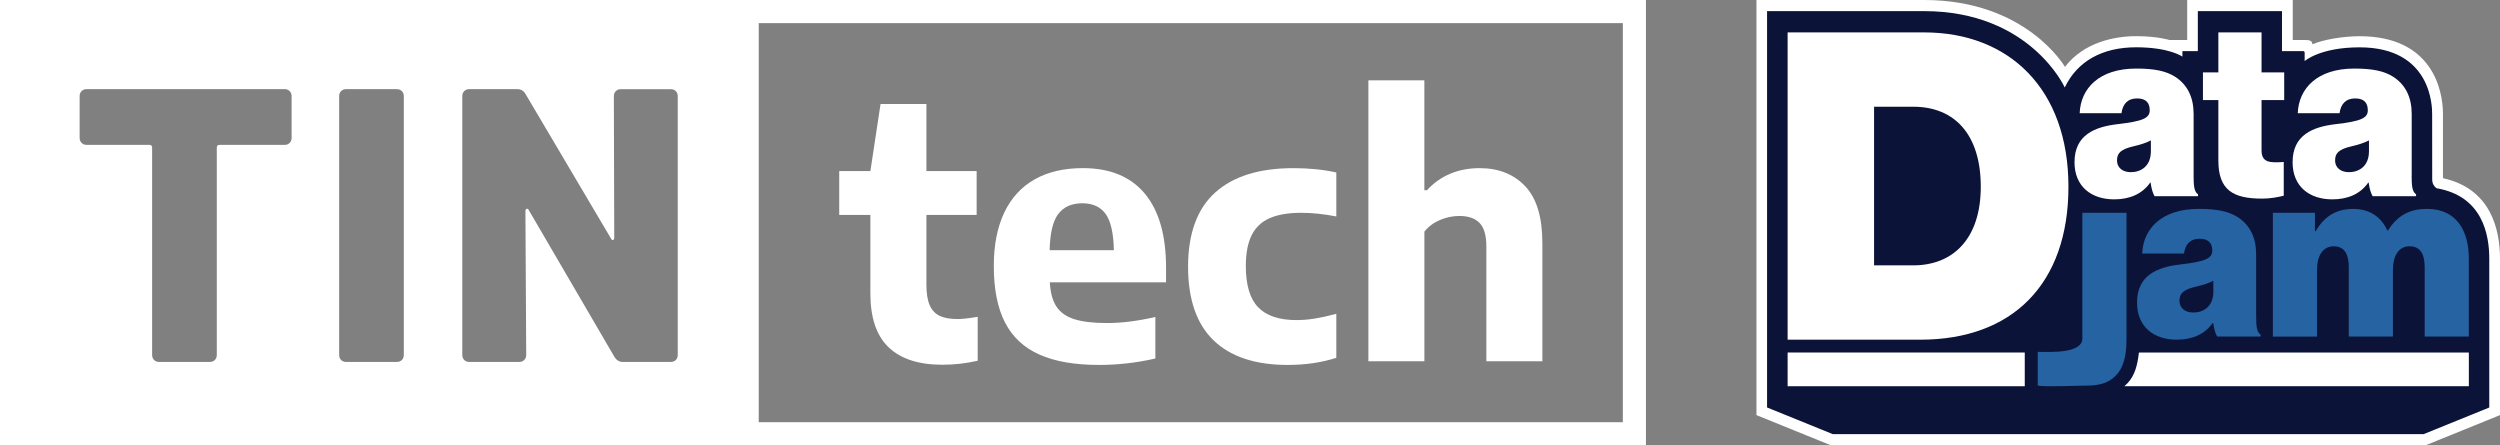
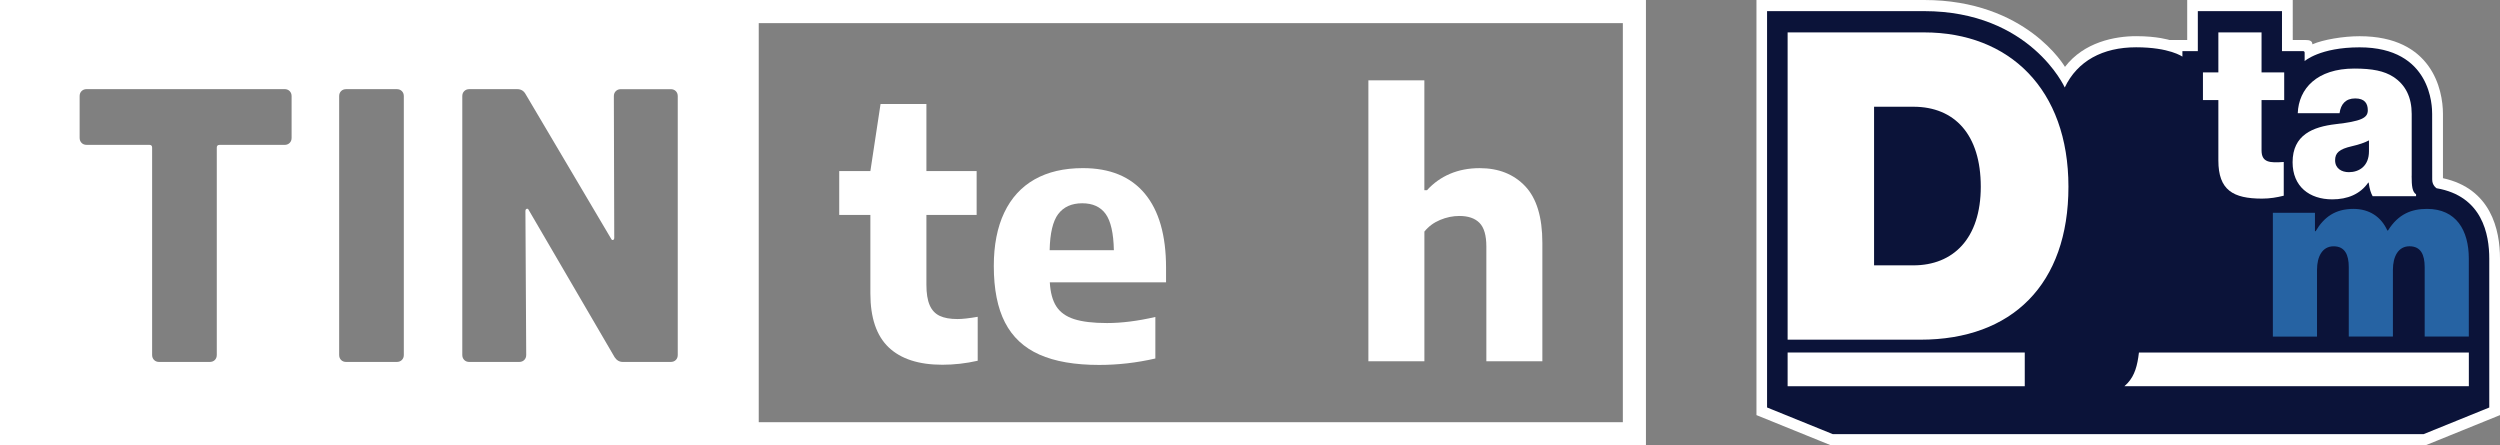
<svg xmlns="http://www.w3.org/2000/svg" id="Layer_2" data-name="Layer 2" viewBox="0 0 943.67 168.08">
  <rect x="0" y="0" width="943.67" height="168.08" fill="#808080" stroke="none" />
  <defs>
    <style>
      .cls-1 {
        fill: #fff;
      }

      .cls-2 {
        fill: #0b1339;
      }

      .cls-3 {
        fill: #2663a3;
      }
    </style>
  </defs>
  <g id="Layer_1-2" data-name="Layer 1">
    <g>
      <g id="uuid-d4470c77-75b5-4a7e-897a-d8b4a9644544" data-name="Layer 1-2">
        <g>
          <path class="cls-1" d="M663.01,0v156.69l28.08,11.39h224.5l28.08-11.39v-59.06c0-10.95-3.41-26.41-21.53-30.37v-24.26c0-9.13-4.14-29.33-31.46-29.33-6.15,0-13.73,1.27-17.83,3.06h0c0-1.4-1.24-1.62-2.46-1.62h-4.95V0h-39.84v15.11h-6.66s-4.54-1.46-12.59-1.46-19.72,2.23-26.89,11.6c0,0-14.55-25.25-53.16-25.25,0,0-63.29,0-63.29,0Z" />
          <path class="cls-2" d="M667.04,153.82l24.8,10.06h222.98l24.8-10.06v-56.19c0-9.08-2.55-23.6-19.88-26.57,0,0-1.66-.99-1.66-3.27s-.02-22.11-.02-24.79-.18-25.13-27.4-25.13c-14.96,0-20.73,5.19-20.73,5.19v-3.21c0-.3-.23-.55-.52-.55h-8.03V4.2h-31.77v15.11h-5.82v2.07s-4.85-3.53-17.48-3.53-22.17,5.17-26.93,15.17c0,0-13.02-28.82-53.12-28.82h-59.25v149.62h0Z" />
-           <path class="cls-3" d="M769.18,145.55v-12.73c5.2.09,16.84.55,16.84-5.04v-47.46h16.66v48.1c0,6.96-1.59,10.72-3.88,13.19-2.73,2.93-6.35,3.94-11.02,3.94-2.82,0-16.05.55-18.6,0h0Z" />
-           <path class="cls-3" d="M835.39,121.9h-.17c-3,4.3-7.76,6.32-13.58,6.32-8.64,0-14.98-4.85-14.98-14.01,0-10.35,7.67-13.37,16.31-14.38,9.52-1.1,12.08-2.29,12.08-5.22,0-2.56-1.14-4.49-4.76-4.49s-5.46,2.2-5.9,5.58h-15.78c.35-9.25,7.23-16.85,21.33-16.85,6.88,0,11.28.92,14.72,3.11,4.67,3.02,6.96,7.79,6.96,14.01v23.36c0,3.94.26,6.05,1.67,6.96v.73h-16.39c-.62-1.1-1.14-2.56-1.5-5.13h0ZM835.47,110.09v-4.12c-1.59.83-3.62,1.56-6.43,2.2-4.85,1.1-6.35,2.56-6.35,5.31,0,3.11,2.47,4.49,5.2,4.49,3.88,0,7.58-2.29,7.58-7.88h0Z" />
          <path class="cls-3" d="M857.95,80.32h15.87v6.96h.26c3.17-5.4,7.49-8.43,14.28-8.43,5.99,0,10.49,3.02,12.78,8.15h.26c3.88-6.23,8.9-8.15,14.72-8.15,11.02,0,15.78,8.06,15.78,18.78v29.4h-16.66v-26.19c0-4.76-1.5-7.88-5.73-7.88s-6.26,3.85-6.26,8.89v25.19h-16.66v-26.19c0-4.76-1.5-7.88-5.73-7.88s-6.26,3.85-6.26,8.89v25.19h-16.66v-46.71h0Z" />
          <g>
-             <path class="cls-1" d="M828.02,66.36v-23.36c0-6.23-2.29-10.99-6.96-14.01-3.44-2.2-7.85-3.11-14.72-3.11-14.1,0-20.98,7.6-21.33,16.85h15.78c.44-3.39,2.29-5.58,5.9-5.58s4.76,1.93,4.76,4.49c0,2.93-2.56,4.12-12.08,5.22-8.64,1.01-16.31,4.03-16.31,14.38,0,9.16,6.35,14.01,14.98,14.01,5.82,0,10.58-2.01,13.58-6.32h.17c.35,2.56.88,4.03,1.5,5.13h16.39v-.73c-1.41-.91-1.67-3.02-1.67-6.96h0ZM811.89,57.11c0,5.58-3.7,7.88-7.58,7.88-2.73,0-5.2-1.38-5.2-4.49,0-2.75,1.5-4.21,6.35-5.31,2.82-.64,4.85-1.38,6.43-2.2v4.12h0Z" />
            <path class="cls-1" d="M853.67,12.23h-16.31v15.11h-5.82v10.44h5.82v22.81c0,11.17,5.55,14.38,16.48,14.38,3,0,5.64-.46,8.2-1.1v-12.73c-5.2.37-8.38.28-8.38-4.4v-18.96h8.55v-10.44h-8.55v-15.11h0Z" />
            <path class="cls-1" d="M910.34,66.36v-23.36c0-6.23-2.29-10.99-6.96-14.01-3.44-2.2-7.85-3.11-14.72-3.11-14.1,0-20.98,7.6-21.33,16.85h15.78c.44-3.39,2.29-5.58,5.9-5.58s4.76,1.93,4.76,4.49c0,2.93-2.56,4.12-12.08,5.22-8.64,1.01-16.31,4.03-16.31,14.38,0,9.16,6.35,14.01,14.98,14.01,5.82,0,10.58-2.01,13.57-6.32h.17c.35,2.56.88,4.03,1.5,5.13h16.39v-.73c-1.41-.91-1.67-3.02-1.67-6.96h0ZM894.21,57.11c0,5.58-3.7,7.88-7.58,7.88-2.73,0-5.2-1.38-5.2-4.49,0-2.75,1.5-4.21,6.35-5.31,2.82-.64,4.85-1.38,6.43-2.2v4.12h0Z" />
          </g>
          <path class="cls-1" d="M674.77,12.23h51.52c32.16,0,54.48,21.42,54.48,58.24s-21.23,57.75-55.89,57.75h-50.11V12.23ZM722.23,100.16c14.99,0,25.45-10.06,25.45-29.69s-9.83-30.18-25.45-30.18h-14.83v59.86h14.83Z" />
          <rect class="cls-1" x="674.77" y="133.06" width="89.51" height="12.73" />
          <path class="cls-1" d="M931.9,133.06h-124.52c-.57,4.94-1.6,8.67-4.26,11.54-.4.43-.81.83-1.23,1.19h130.02v-12.73Z" />
        </g>
      </g>
      <g id="uuid-4c81c795-9fc6-448f-a3ef-3242878c4dbd" data-name="Layer 1-2">
        <g>
          <path class="cls-1" d="M621.29,0H0v168.08h621.29V0ZM110.07,52.04c0,.79-.24,1.42-.74,1.91-.49.49-1.13.74-1.91.74h-24.56c-.69,0-1.03.34-1.03,1.03v78.25c0,.78-.24,1.42-.73,1.91-.49.49-1.13.74-1.91.74h-19.12c-.79,0-1.42-.24-1.91-.74-.49-.49-.74-1.13-.74-1.91V55.71c0-.69-.34-1.03-1.03-1.03h-23.68c-.79,0-1.42-.24-1.91-.74-.49-.49-.74-1.13-.74-1.91v-15.74c0-.78.24-1.42.74-1.91.49-.49,1.12-.74,1.91-.74h74.71c.79,0,1.42.25,1.91.74.49.49.74,1.13.74,1.91v15.74h0ZM152.43,133.97c0,.78-.25,1.42-.74,1.91s-1.13.74-1.91.74h-19.12c-.78,0-1.42-.24-1.91-.74-.49-.49-.73-1.13-.73-1.91V36.3c0-.78.24-1.42.73-1.91.49-.49,1.13-.74,1.91-.74h19.12c.78,0,1.42.25,1.91.74s.74,1.13.74,1.91v97.66h0ZM255.83,133.97c0,.78-.24,1.42-.73,1.91-.49.49-1.13.74-1.91.74h-18.09c-1.28,0-2.3-.59-3.09-1.77l-32.36-55.45c-.2-.49-.47-.69-.81-.59-.34.1-.51.39-.51.88l.3,54.28c0,.78-.25,1.42-.74,1.91s-1.13.74-1.91.74h-18.83c-.79,0-1.42-.24-1.91-.74-.49-.49-.74-1.13-.74-1.91V36.3c0-.78.24-1.42.74-1.91.49-.49,1.12-.74,1.91-.74h18.09c1.37,0,2.4.59,3.09,1.77l32.36,54.72c.19.39.44.54.73.44.3-.1.44-.39.44-.88l-.15-53.39c0-.78.24-1.42.74-1.91.49-.49,1.13-.74,1.91-.74h18.83c.78,0,1.42.25,1.91.74s.73,1.13.73,1.91v97.66h0ZM286.4,159.36V8.72h326.17v150.64h-326.17Z" />
          <path class="cls-1" d="M369.05,119.57v16.6c-4.45,1.01-8.9,1.51-13.35,1.51-8.9,0-15.65-2.19-20.25-6.56-4.6-4.38-6.91-11.16-6.91-20.34v-29.66h-11.76v-16.54h11.76l3.84-25.33h17.31v25.33h18.96v16.54h-18.96v26.38c0,3.24.41,5.8,1.23,7.68.81,1.88,2.07,3.23,3.77,4.04,1.69.81,3.95,1.21,6.77,1.21,1.85,0,4.38-.29,7.6-.85h0Z" />
          <path class="cls-1" d="M440.14,106.58h-43.87c.22,3.85,1.04,6.88,2.47,9.09s3.67,3.81,6.71,4.79c3.04.98,7.18,1.48,12.42,1.48,5.5,0,11.58-.76,18.24-2.3v15.68c-7.05,1.62-14.12,2.43-21.21,2.43-9.2,0-16.72-1.3-22.56-3.91-5.84-2.6-10.16-6.64-12.98-12.11s-4.23-12.58-4.23-21.33c0-7.88,1.31-14.58,3.93-20.11s6.44-9.72,11.46-12.57c5.02-2.84,11.1-4.26,18.24-4.26,10.22,0,18,3.2,23.36,9.61,5.35,6.41,8.03,15.74,8.03,27.99v5.51h0ZM399.44,80.79c-2.02,2.71-3.1,7.26-3.23,13.65h24.24c-.13-6.43-1.17-10.99-3.1-13.68-1.94-2.69-4.89-4.03-8.85-4.03s-7.03,1.36-9.05,4.07h0Z" />
-           <path class="cls-1" d="M458.07,128.46c-6.41-6.19-9.61-15.47-9.61-27.85s3.41-21.77,10.21-27.92,16.66-9.22,29.56-9.22c5.99,0,11.38.55,16.19,1.64v16.6c-4.63-.92-9.05-1.38-13.28-1.38-4.89,0-8.87.68-11.93,2.04s-5.31,3.51-6.77,6.46c-1.45,2.95-2.18,6.81-2.18,11.58,0,7.22,1.57,12.42,4.69,15.62,3.13,3.2,7.93,4.79,14.41,4.79,2.24,0,4.53-.19,6.87-.56,2.33-.37,5.06-.97,8.19-1.8v16.6c-5.55,1.79-11.67,2.69-18.37,2.69-12.24,0-21.57-3.1-27.98-9.29h0Z" />
          <path class="cls-1" d="M516.51,30.33h21.14v41.47h.99c2.47-2.71,5.37-4.78,8.72-6.2s7.07-2.13,11.17-2.13c7.13,0,12.86,2.27,17.18,6.82,4.31,4.55,6.48,11.68,6.48,21.39v44.69h-21.14v-43.31c0-4.2-.86-7.17-2.58-8.92-1.72-1.75-4.26-2.62-7.6-2.62-2.46,0-4.9.5-7.3,1.51-2.4,1.01-4.37,2.47-5.91,4.39v48.95h-21.14V30.33h0Z" />
        </g>
      </g>
    </g>
  </g>
</svg>